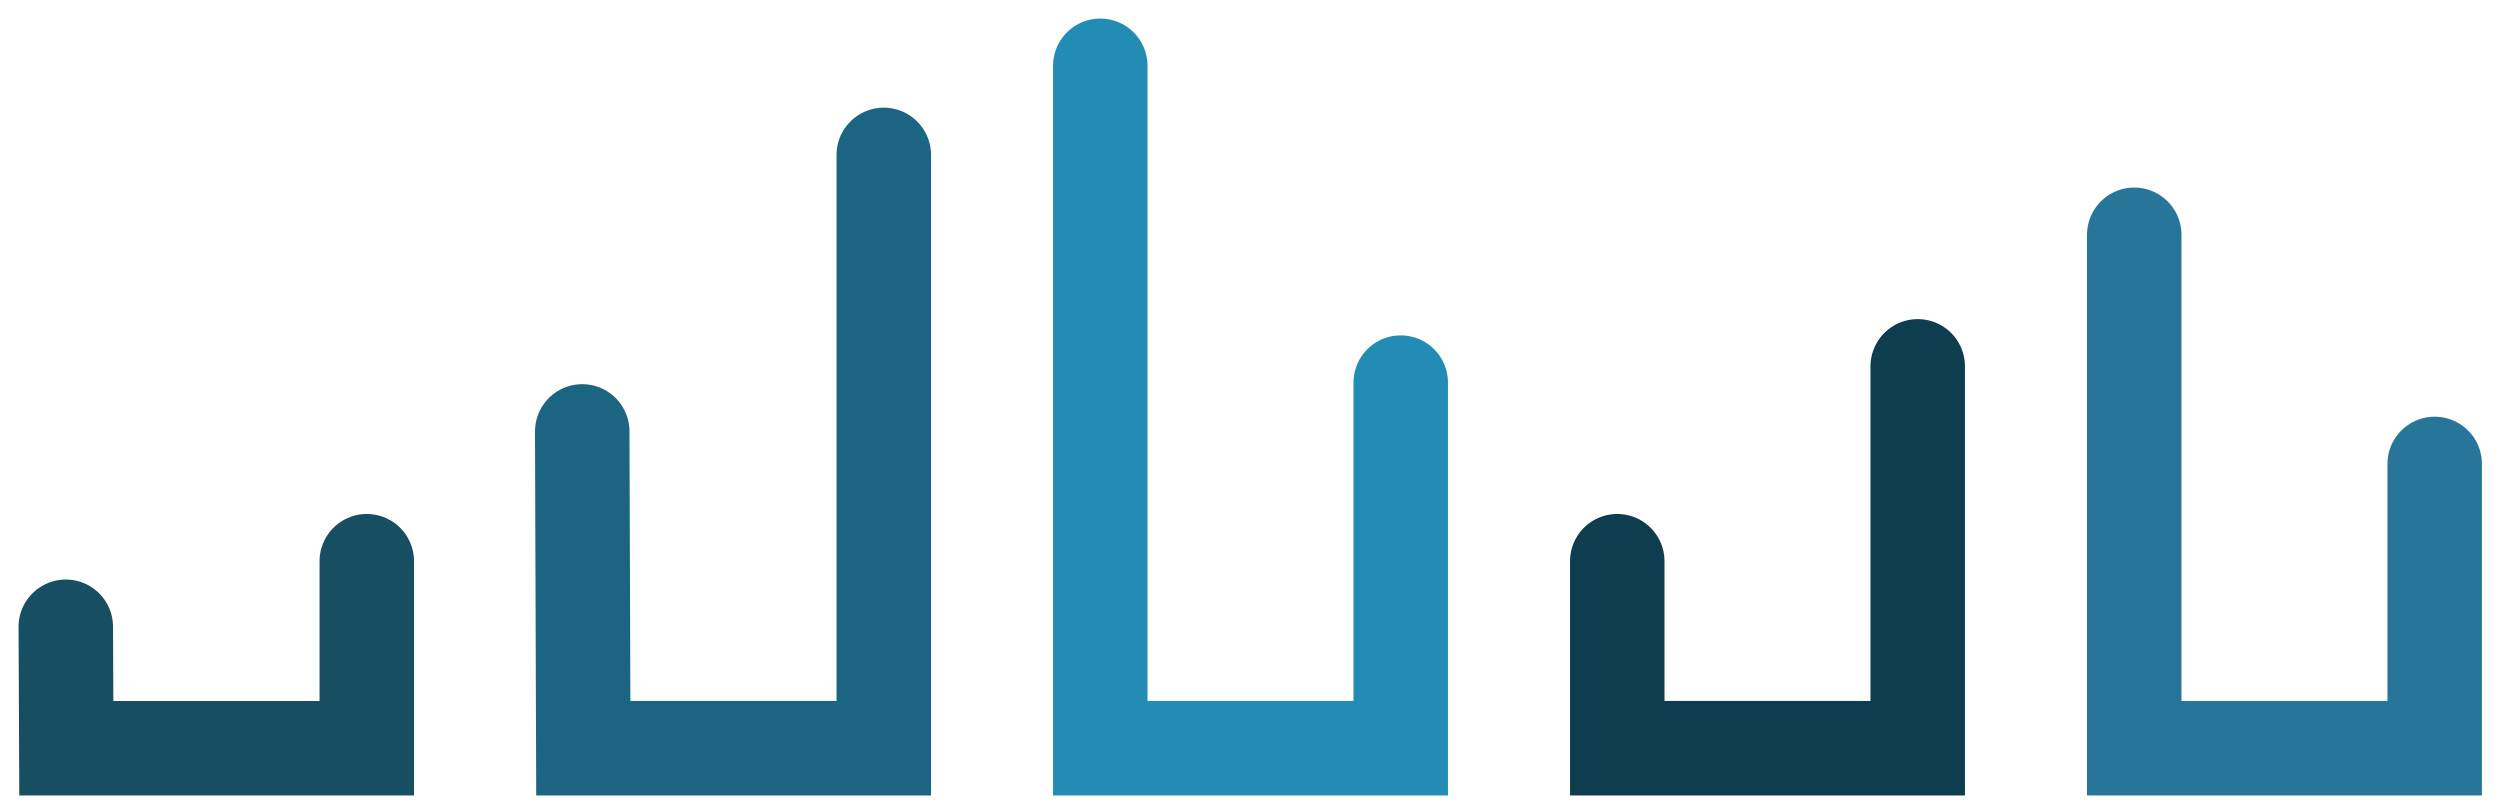
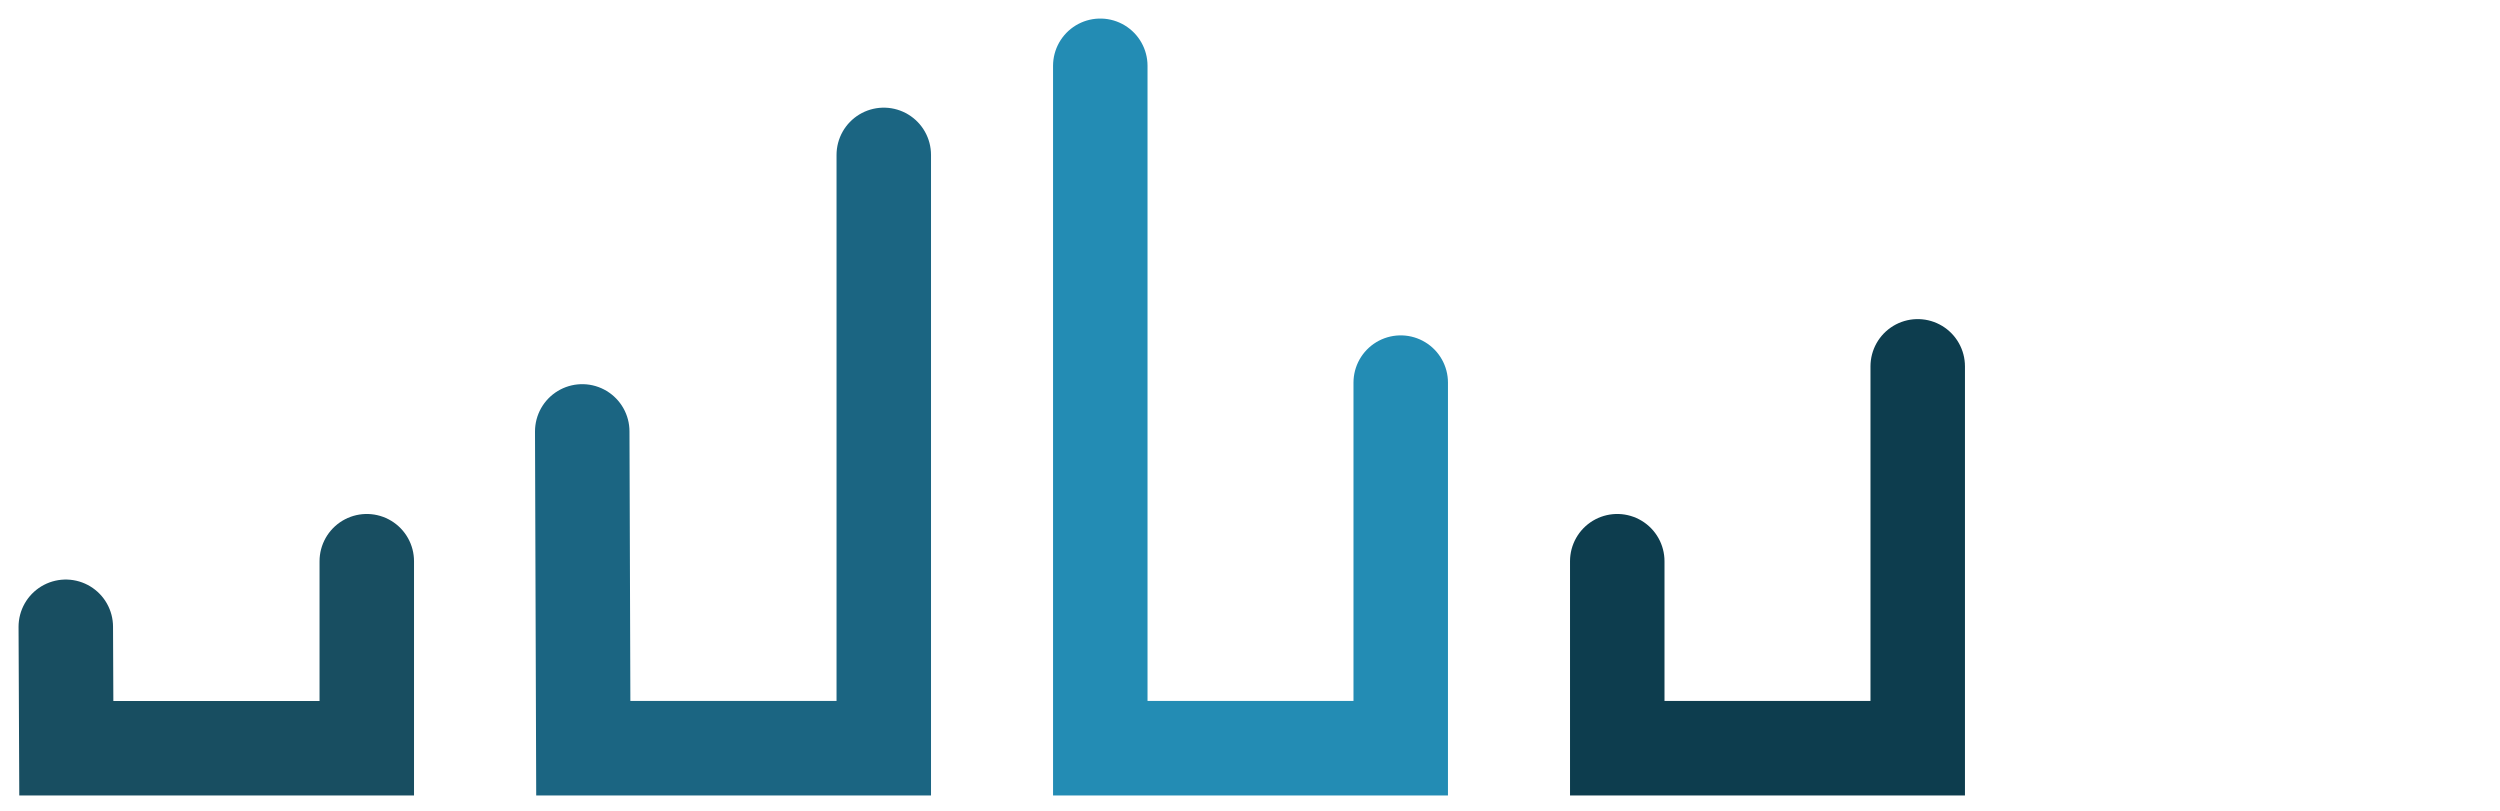
<svg xmlns="http://www.w3.org/2000/svg" viewBox="0 0 114 37">
  <g stroke-width="4.308" fill="none" fill-rule="evenodd" stroke-linecap="round">
    <path stroke="#184E61" d="m3 28.581.024 5.538h13.701v-8.528" />
    <path stroke="#1B6582" d="m26.55 19.672.048 14.446H40.3V7.063" />
    <path stroke="#238CB4" d="M50.173 3v31.118h13.7V17.447" />
    <path stroke="#0D3D4E" d="M73.747 25.591v8.527h13.701V16.705" />
-     <path stroke="#277699" d="M97.321 10.706v23.412h13.701V21.155" />
  </g>
</svg>